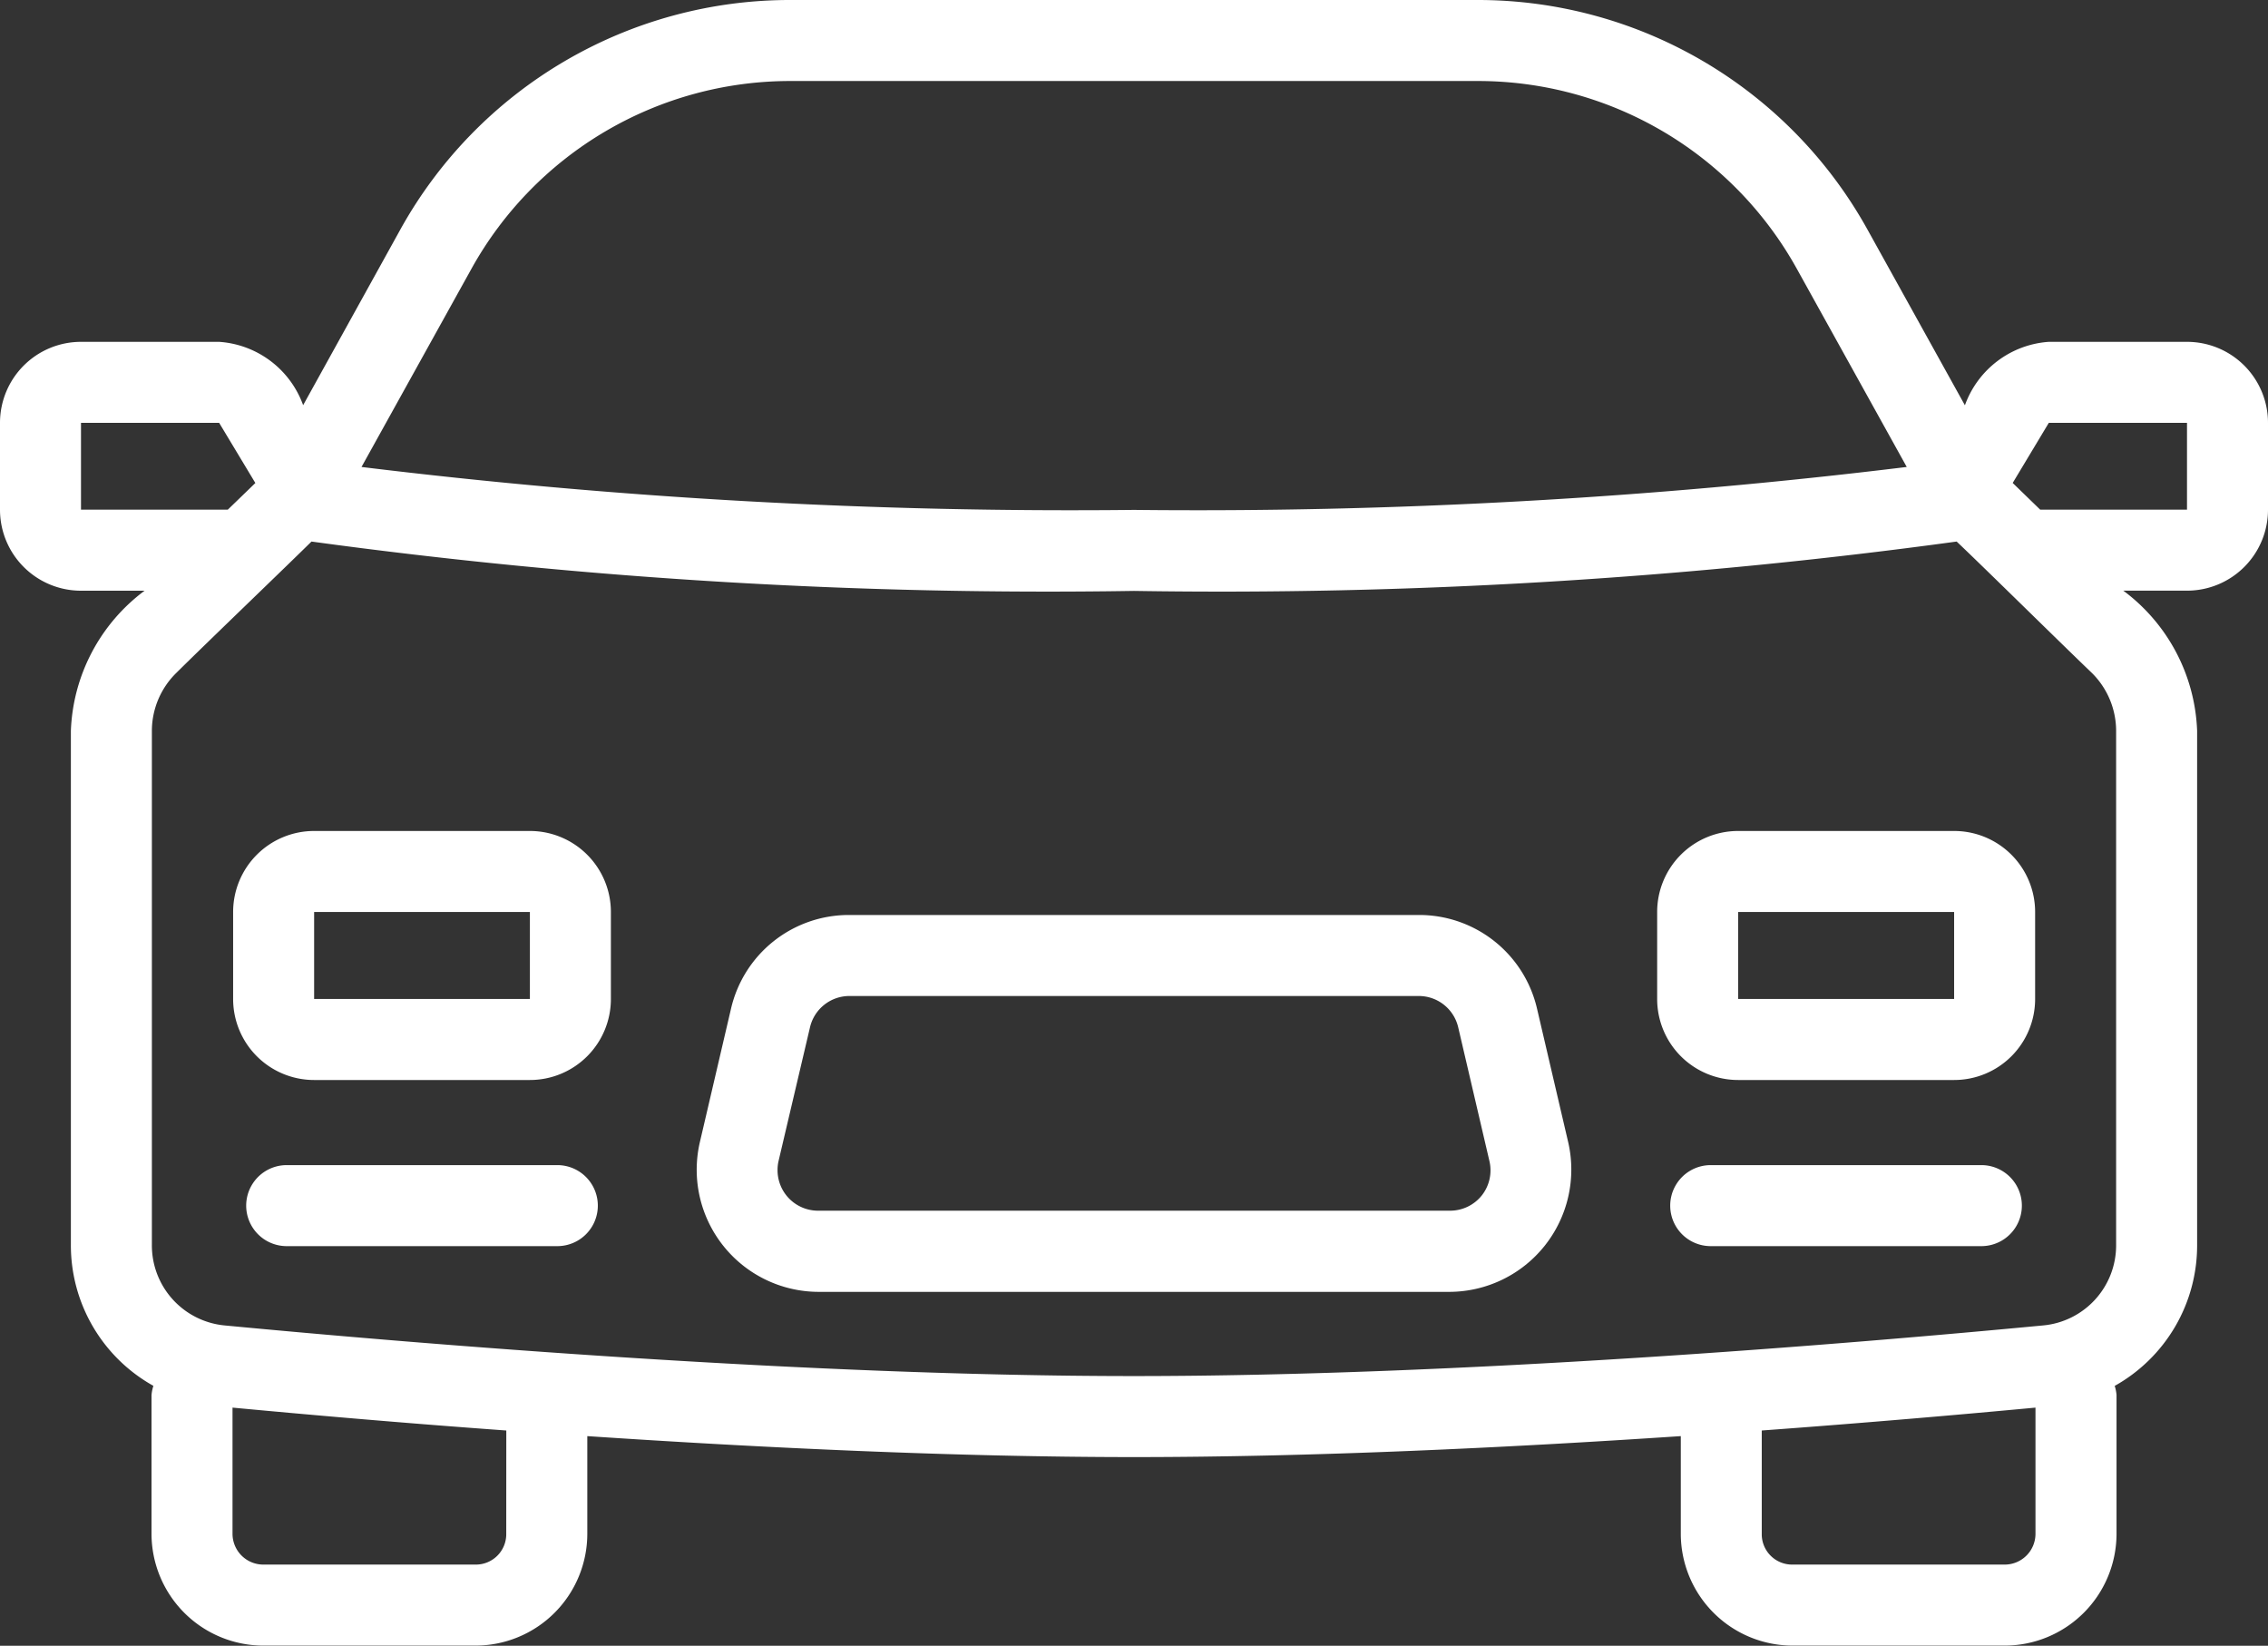
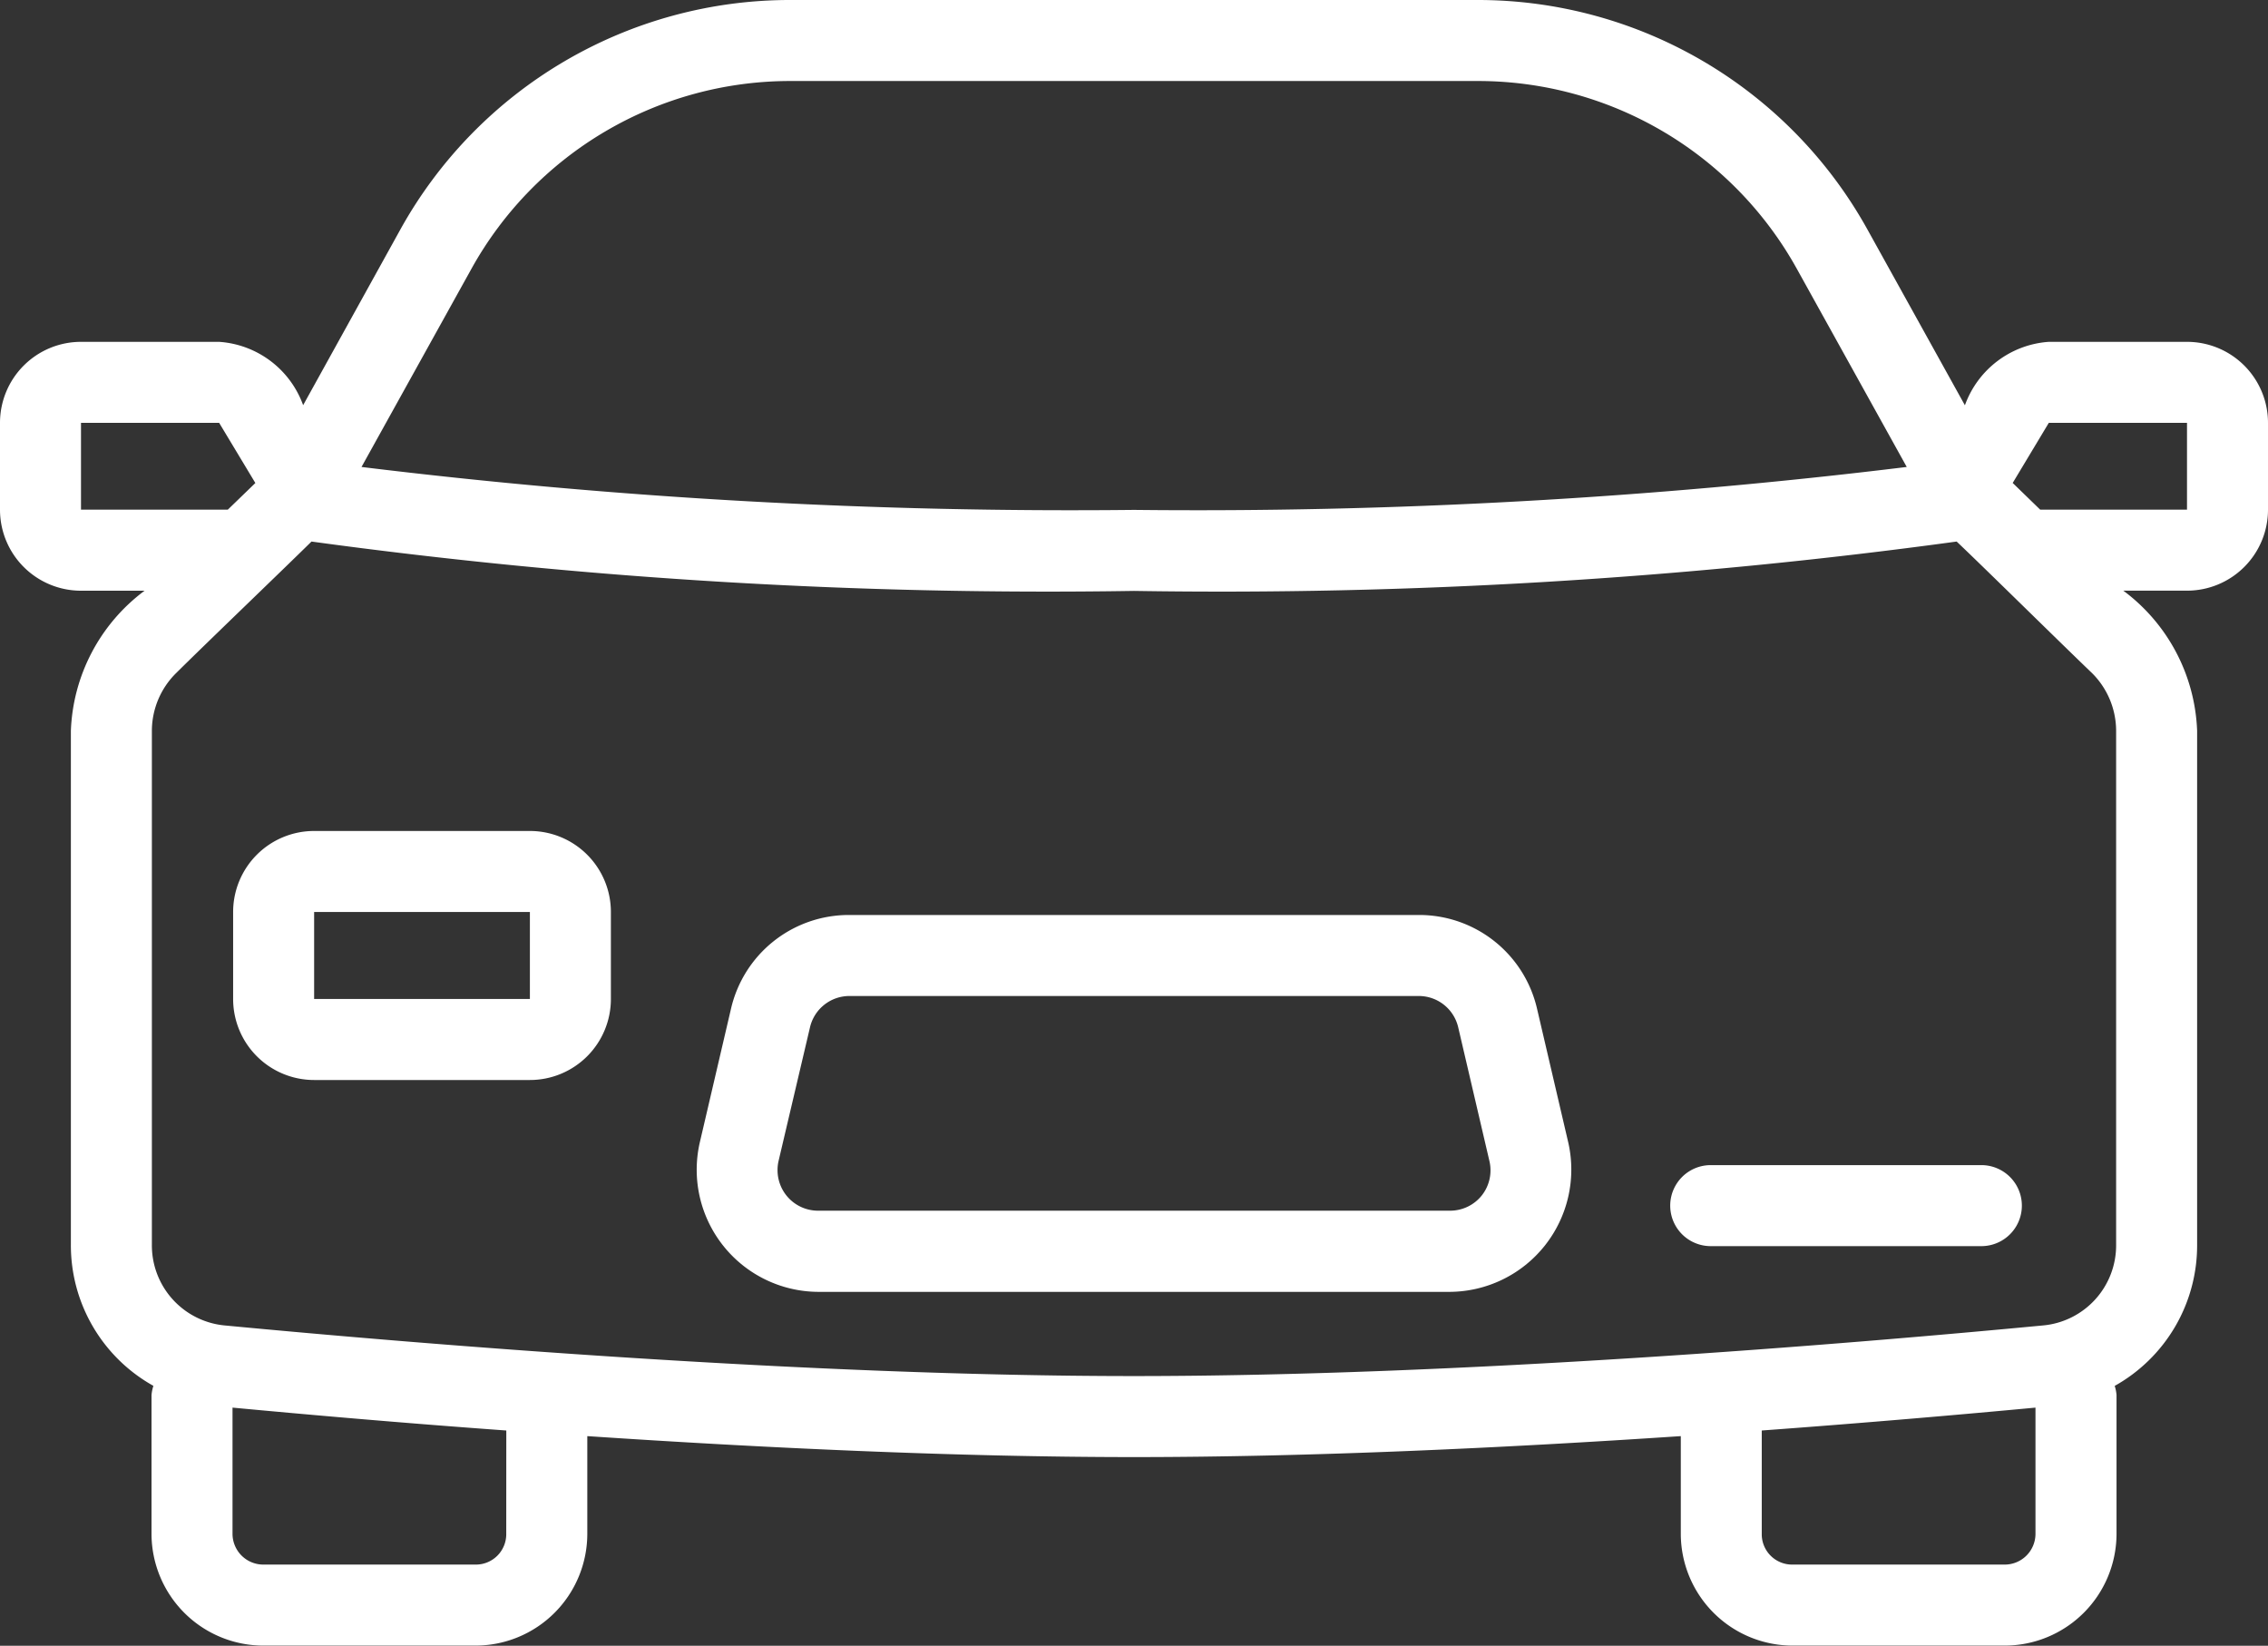
<svg xmlns="http://www.w3.org/2000/svg" id="fc53bd4f-21ae-41f0-84fa-23bca46d38e0" data-name="Line" viewBox="0 0 448 325.02">
  <rect x="0" y="0" width="448" height="325.02" fill="#333333" stroke="none" />
  <defs>
    <style>.ad8c5afe-d7a1-4f57-88e5-6b5179b8c05f{fill:#fff;}</style>
  </defs>
  <path class="ad8c5afe-d7a1-4f57-88e5-6b5179b8c05f" d="M136.67,257.6H94.05a16,16,0,0,0-16,16v17.18a16,16,0,0,0,16,16h42.62a16,16,0,0,0,16-16V273.6A16,16,0,0,0,136.67,257.6Zm0,33.18H94.05s0-17.21,0-17.18h42.62Z" transform="translate(-32 -93.49)" />
-   <path class="ad8c5afe-d7a1-4f57-88e5-6b5179b8c05f" d="M142.09,323.59H88.63a8,8,0,0,0,0,16h53.46a8,8,0,0,0,0-16Z" transform="translate(-32 -93.49)" />
-   <path class="ad8c5afe-d7a1-4f57-88e5-6b5179b8c05f" d="M418,257.6H375.34a16,16,0,0,0-16,16v17.18a16,16,0,0,0,16,16H418a16,16,0,0,0,16-16V273.6a16,16,0,0,0-16-16Zm0,33.18H375.34V273.6H418Z" transform="translate(-32 -93.49)" />
  <path class="ad8c5afe-d7a1-4f57-88e5-6b5179b8c05f" d="M423.38,323.59H369.92a8,8,0,0,0,0,16h53.46a8,8,0,0,0,0-16Z" transform="translate(-32 -93.49)" />
  <path class="ad8c5afe-d7a1-4f57-88e5-6b5179b8c05f" d="M335.62,292.73a23.89,23.89,0,0,0-23.37-18.54H199.76a23.89,23.89,0,0,0-23.37,18.54l-6.17,26.43a24.12,24.12,0,0,0,23.37,29.46H318.42a24.15,24.15,0,0,0,23.37-29.46Zm-10.93,36.86a8,8,0,0,1-6.27,3H193.59a8,8,0,0,1-8-8.1,7.63,7.63,0,0,1,.2-1.72L192,296.37a8,8,0,0,1,7.79-6.18H312.25a8,8,0,0,1,7.79,6.18l6.17,26.43a8,8,0,0,1-1.52,6.79Z" transform="translate(-32 -93.49)" />
  <path class="ad8c5afe-d7a1-4f57-88e5-6b5179b8c05f" d="M464,161H436.7a19,19,0,0,0-16.57,12.53L400.87,138.8a88,88,0,0,0-76.95-45.31H188.09a88,88,0,0,0-77,45.31L91.88,173.51A19,19,0,0,0,75.29,161H48a16,16,0,0,0-16,16v17.15a16,16,0,0,0,16,16H60.56A36.14,36.14,0,0,0,46,237.84V339.33A31.78,31.78,0,0,0,62.3,367.18a8.06,8.06,0,0,0-.37,1.82v27.48a22.11,22.11,0,0,0,22.14,22h41.81a22.1,22.1,0,0,0,22.13-22V377.11c34.21,2.29,72.7,4.14,108,4.14s73.78-1.85,108-4.14v19.37a22.11,22.11,0,0,0,22.14,22h41.8a22.11,22.11,0,0,0,22.13-22V369a8.07,8.07,0,0,0-.36-1.81A31.79,31.79,0,0,0,466,339.33V237.84a36.14,36.14,0,0,0-14.58-27.7H464a16,16,0,0,0,16-16V177a16,16,0,0,0-16-16ZM125.13,146.56a72,72,0,0,1,63-37.07H323.92a72,72,0,0,1,63,37.07l21.72,39.15A1153,1153,0,0,1,256,194.19a1152.9,1152.9,0,0,1-152.59-8.48ZM48,194.14V177H75.29l7.15,11.88L77,194.14Zm84,202.34a6,6,0,0,1-6,6H84.07a6.09,6.09,0,0,1-6.14-6v-25c14.43,1.35,33.07,3,54.08,4.52Zm295.92,6h-41.8A6,6,0,0,1,380,396.6V376c21-1.54,39.65-3.17,54.07-4.52v25a6.08,6.08,0,0,1-6.13,6ZM450,339.33a15.88,15.88,0,0,1-14.42,15.92c-39.37,3.74-115.06,10-179.61,10s-140.23-6.26-179.61-10A15.88,15.88,0,0,1,62,339.33V237.84a16.06,16.06,0,0,1,4.84-11.47c5.55-5.51,21.45-20.76,26.69-25.93A1072.88,1072.88,0,0,0,256,210.19a1072.93,1072.93,0,0,0,162.5-9.75c5.39,5.1,21.13,20.62,26.68,25.92A16.11,16.11,0,0,1,450,237.84Zm14-145.19H435l-5.43-5.27L436.7,177H464Z" transform="translate(-32 -93.49)" />
</svg>